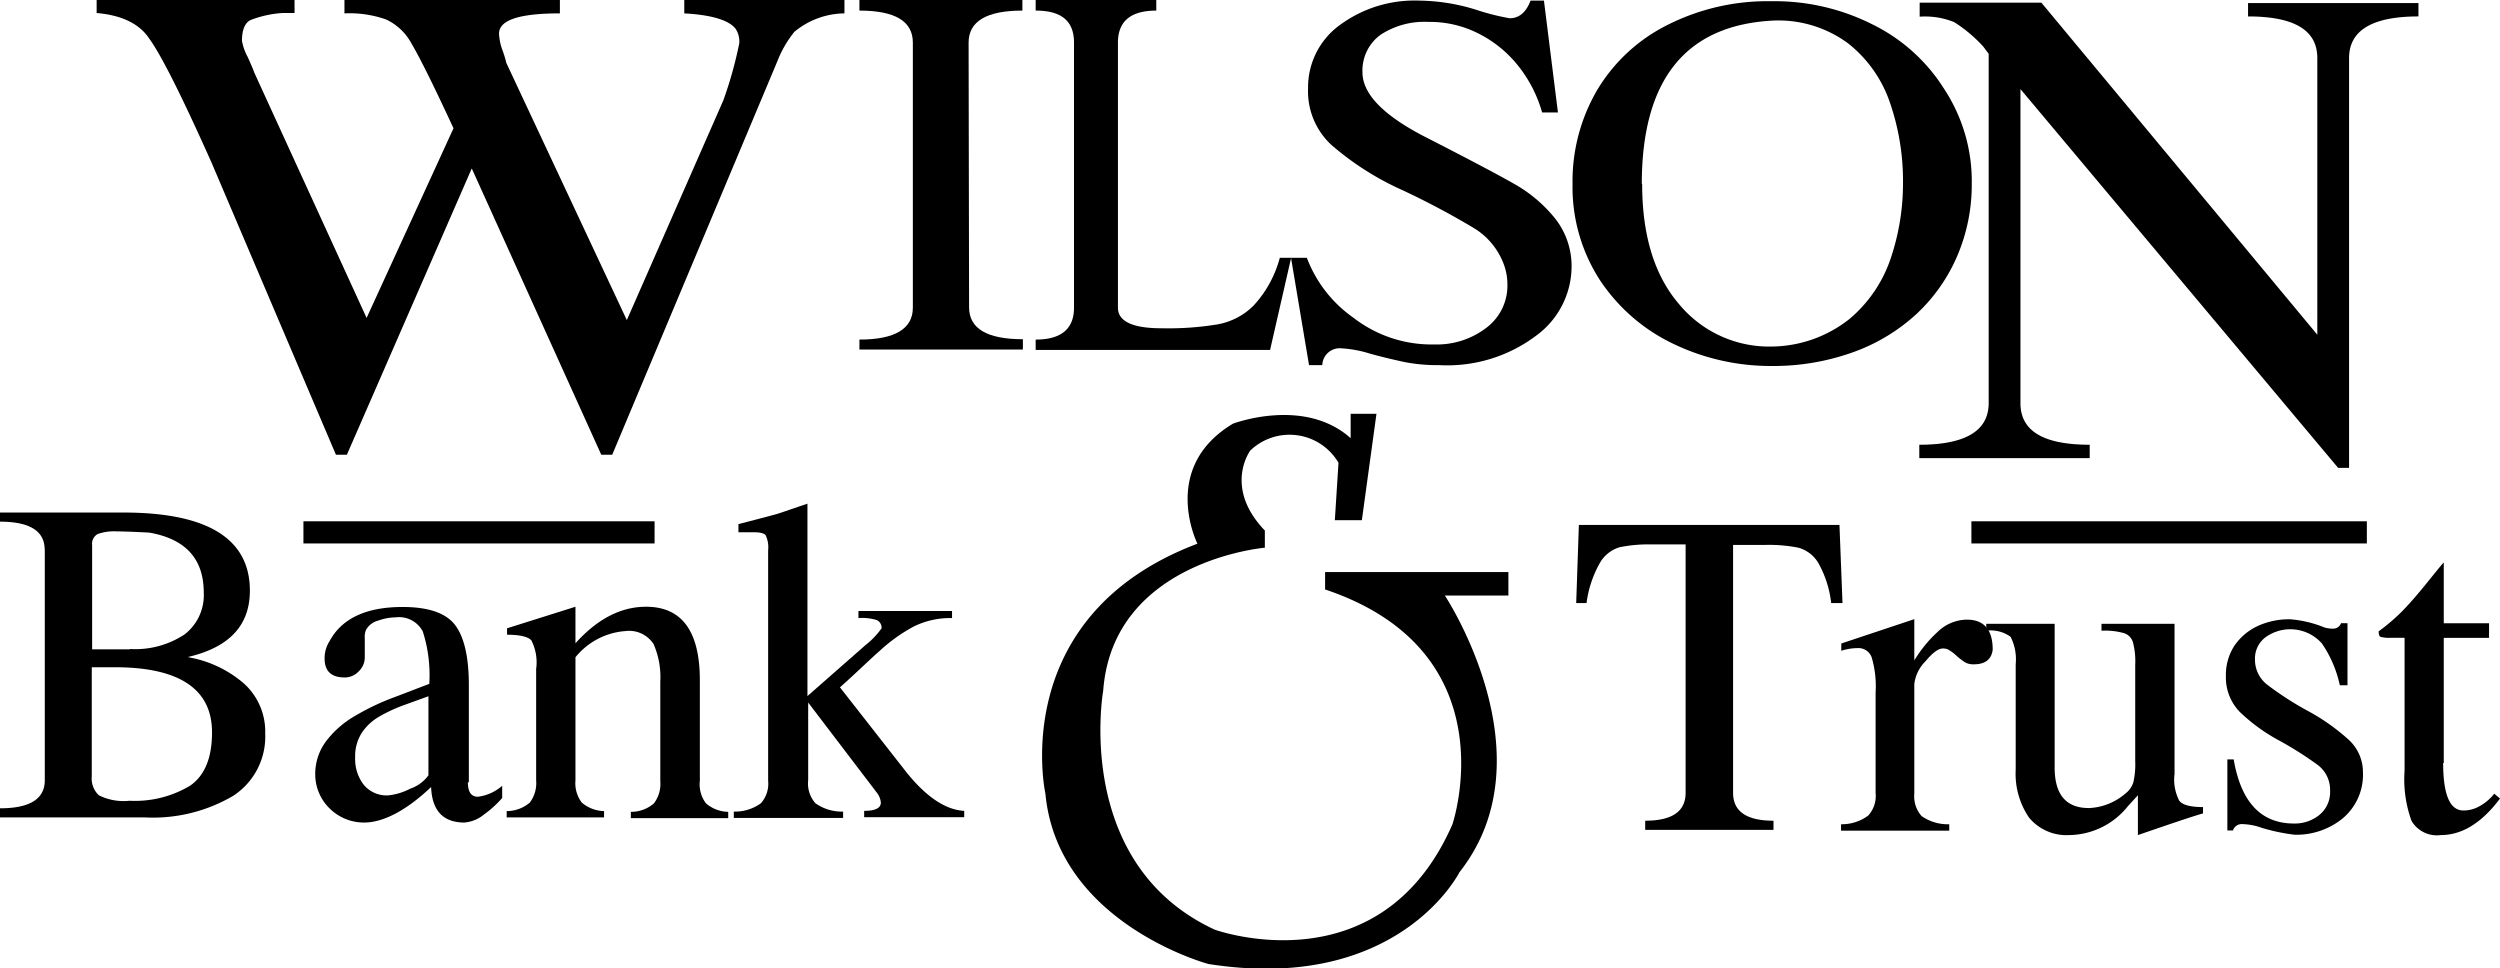
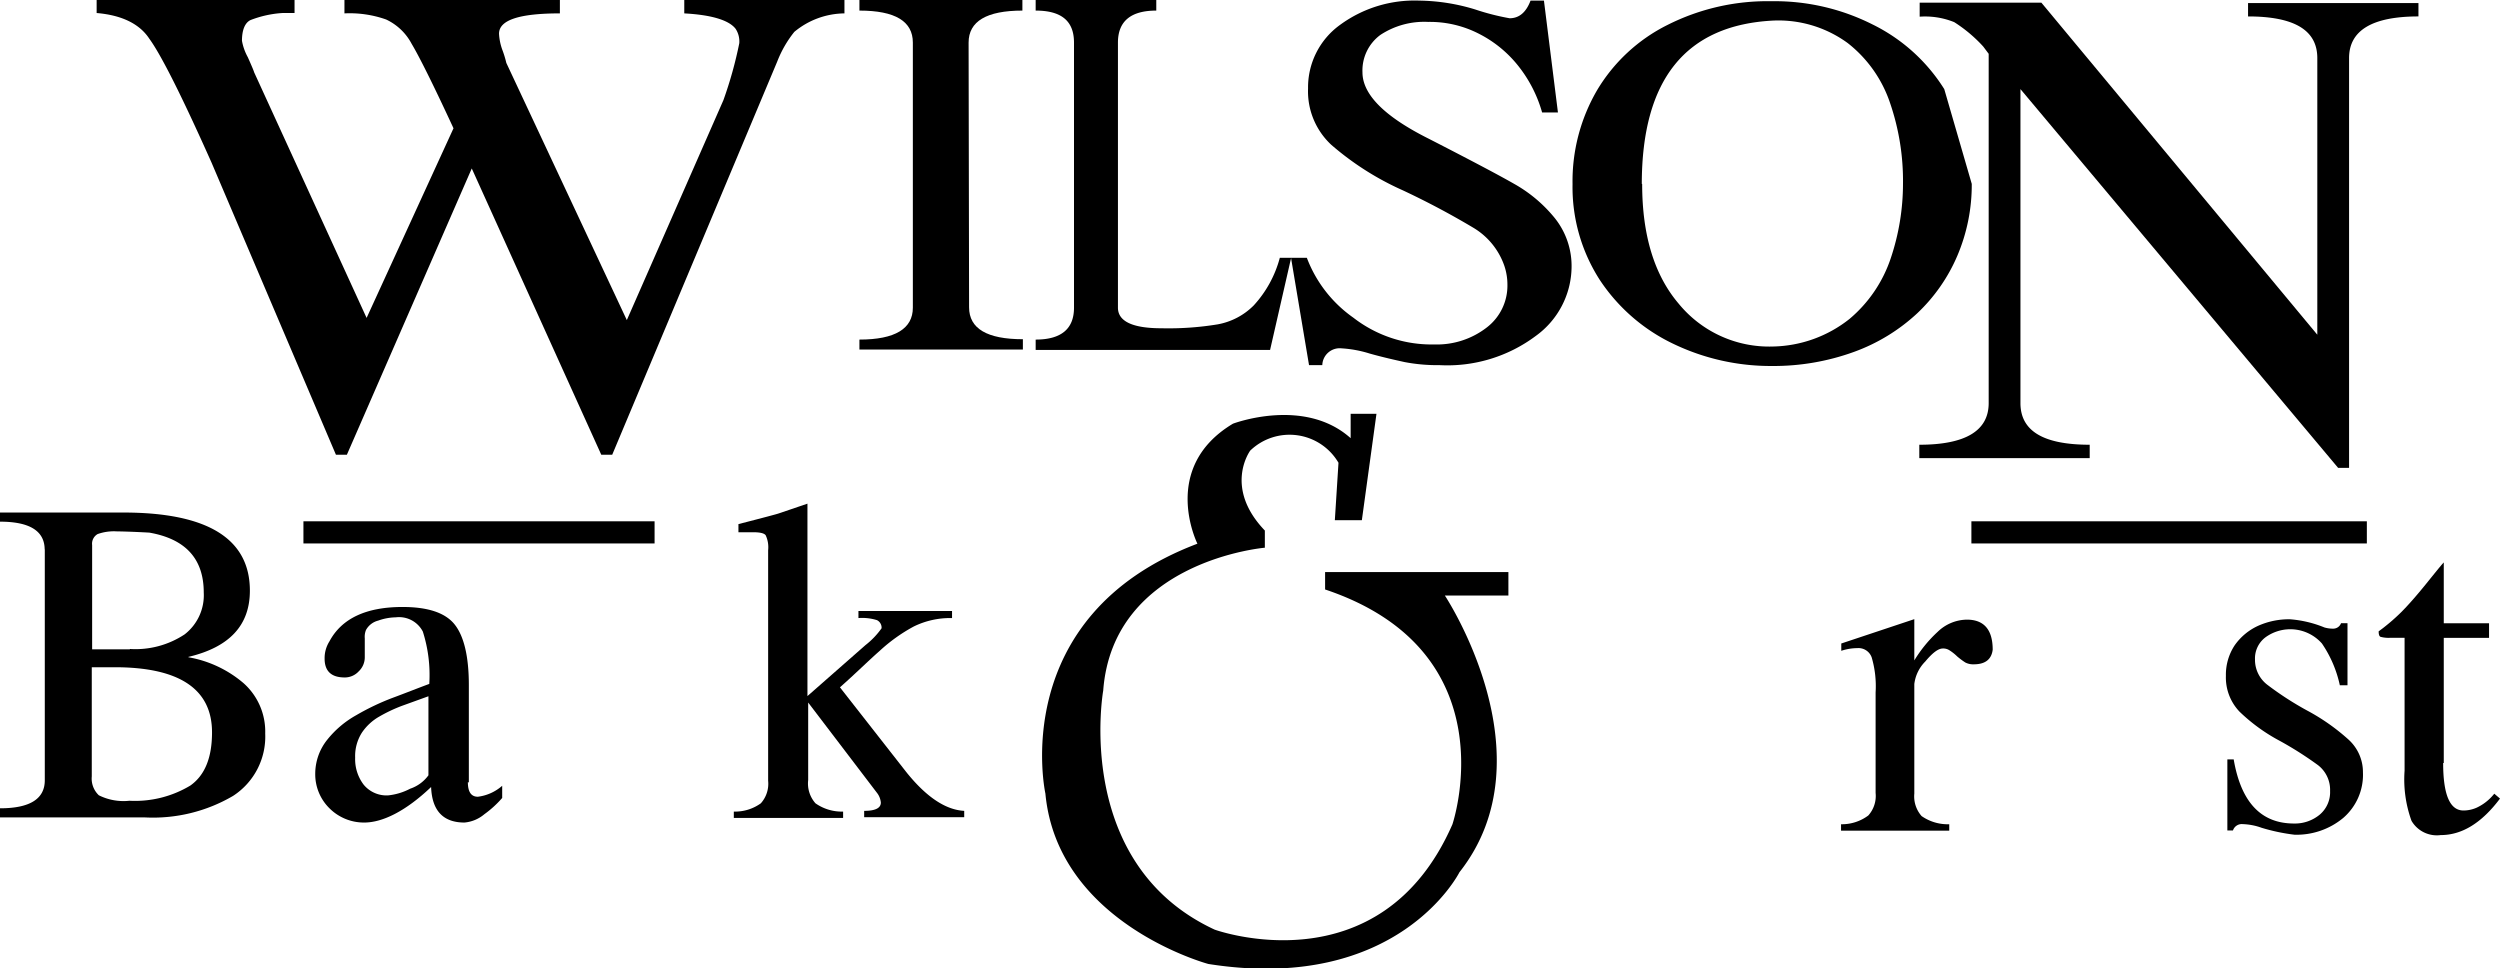
<svg xmlns="http://www.w3.org/2000/svg" id="Слой_1" data-name="Слой 1" viewBox="0 0 205.4 79.53">
  <title>wilsonbanktrust</title>
  <g>
    <path d="M79.62,25.25c0,1.75,1.48,2.62,4.42,2.62v.85H70.61V27.9C73.55,27.9,75,27,75,25.28V3.5C75,1.75,73.55.87,70.61.87V0H84V.87c-2.94,0-4.42.88-4.42,2.63Z" />
    <path d="M17.38,13.36q-3.66-8.2-5.12-10.19C11.49,2,10.07,1.25,7.94,1.07V0H24.2V1.07h-1a8.75,8.75,0,0,0-2.62.58c-.45.22-.7.8-.7,1.7a4.36,4.36,0,0,0,.48,1.35c.32.72.49,1.12.52,1.24l9.24,20.18,7.14-15.58C35.57,6.89,34.42,4.6,33.82,3.6a4.55,4.55,0,0,0-2.1-2A9,9,0,0,0,28.3,1.1V0H46V1.1c-3.35,0-5,.55-5,1.67a4.52,4.52,0,0,0,.3,1.4,8.71,8.71,0,0,1,.3,1L51.5,26.3,59.44,8.22a33.64,33.64,0,0,0,1.3-4.67,1.9,1.9,0,0,0-.3-1.18c-.55-.72-2-1.15-4.22-1.27V0H69.38V1.1a6.54,6.54,0,0,0-4.12,1.52,9.19,9.19,0,0,0-1.4,2.43L50.3,37.36h-.9L38.76,13.84,28.5,37.36h-.9Z" />
    <path d="M193,38.44h-.9L166,7.32v25.8c0,2.3,1.9,3.42,5.69,3.42v1.1h-14v-1.1c3.8,0,5.7-1.15,5.7-3.42V4.42l-.45-.6a11.71,11.71,0,0,0-2.38-2,6.38,6.38,0,0,0-2.84-.45V.22h10L190.39,27.5V4.77c0-2.3-1.9-3.42-5.69-3.42V.25h14v1.1c-3.8,0-5.7,1.15-5.7,3.42Z" />
-     <path d="M162,15.11A14.88,14.88,0,0,1,160.82,21a14.11,14.11,0,0,1-3.3,4.74,15.25,15.25,0,0,1-5.22,3.18,19.34,19.34,0,0,1-6.72,1.15,18.49,18.49,0,0,1-8.16-1.85,14.94,14.94,0,0,1-6-5.25,14.08,14.08,0,0,1-2.22-7.84,14.84,14.84,0,0,1,2-7.69A14,14,0,0,1,137,2.05,18.25,18.25,0,0,1,145.56.1,17.85,17.85,0,0,1,153.83,2a14.49,14.49,0,0,1,5.91,5.32A13.8,13.8,0,0,1,162,15.11Zm-27.08,0c0,4.22,1,7.49,3,9.84a9.61,9.61,0,0,0,7.74,3.52,10.42,10.42,0,0,0,6.3-2.27,11.11,11.11,0,0,0,3.39-5,19.24,19.24,0,0,0,1-6.09,19.73,19.73,0,0,0-1.07-6.67,10.47,10.47,0,0,0-3.47-4.9,9.65,9.65,0,0,0-6.12-1.85Q134.9,2.24,134.89,15.11Z" />
+     <path d="M162,15.11A14.88,14.88,0,0,1,160.82,21a14.11,14.11,0,0,1-3.3,4.74,15.25,15.25,0,0,1-5.22,3.18,19.34,19.34,0,0,1-6.72,1.15,18.49,18.49,0,0,1-8.16-1.85,14.94,14.94,0,0,1-6-5.25,14.08,14.08,0,0,1-2.22-7.84,14.84,14.84,0,0,1,2-7.69A14,14,0,0,1,137,2.05,18.25,18.25,0,0,1,145.56.1,17.85,17.85,0,0,1,153.83,2a14.49,14.49,0,0,1,5.91,5.32Zm-27.08,0c0,4.22,1,7.49,3,9.84a9.61,9.61,0,0,0,7.74,3.52,10.42,10.42,0,0,0,6.3-2.27,11.11,11.11,0,0,0,3.39-5,19.24,19.24,0,0,0,1-6.09,19.73,19.73,0,0,0-1.07-6.67,10.47,10.47,0,0,0-3.47-4.9,9.65,9.65,0,0,0-6.12-1.85Q134.9,2.24,134.89,15.11Z" />
    <path d="M106.07,21.18h1.3a10.58,10.58,0,0,0,3.82,4.92,10.48,10.48,0,0,0,6.65,2.2,6.69,6.69,0,0,0,4.32-1.4,4.33,4.33,0,0,0,1.69-3.47,4.83,4.83,0,0,0-.25-1.58,5.87,5.87,0,0,0-2.52-3.12,65.78,65.78,0,0,0-5.84-3.1,23.59,23.59,0,0,1-5.87-3.74,6,6,0,0,1-1.9-4.62,6.33,6.33,0,0,1,2.62-5.22,10.35,10.35,0,0,1,6.52-2,16.28,16.28,0,0,1,4.6.73,19.79,19.79,0,0,0,2.82.72c.77,0,1.35-.47,1.72-1.45h1.1L128,9.24H126.7a10.9,10.9,0,0,0-1.9-3.75,9.75,9.75,0,0,0-3.24-2.69,8.82,8.82,0,0,0-4.22-1,6.55,6.55,0,0,0-3.93,1.07,3.63,3.63,0,0,0-1.47,3.07q0,2.74,5.47,5.47,5.13,2.63,7,3.7a11.61,11.61,0,0,1,3.3,2.77A6.3,6.3,0,0,1,129.12,22a7.06,7.06,0,0,1-2.94,5.6,12.13,12.13,0,0,1-7.92,2.4,14.32,14.32,0,0,1-2.85-.25c-.82-.18-1.8-.4-2.87-.7a9.62,9.62,0,0,0-2.32-.43A1.43,1.43,0,0,0,108.64,30h-1.09Z" />
    <path d="M85.09,28.75V27.9c2.1,0,3.15-.88,3.15-2.62V3.5c0-1.75-1-2.63-3.15-2.63V0H95V.87c-2.1,0-3.15.88-3.15,2.63V25.28c0,1.12,1.2,1.69,3.57,1.69a24.92,24.92,0,0,0,4.62-.32A5.57,5.57,0,0,0,103,25.1a9.3,9.3,0,0,0,2.15-3.92h.93l-1.73,7.57Z" />
    <g>
      <path d="M3.67,45.16c0-1.53-1.22-2.3-3.67-2.3v-.75H10.14c6.92,0,10.39,2.15,10.39,6.42,0,2.84-1.67,4.64-5.05,5.44V54A9.46,9.46,0,0,1,20,56.12a5.32,5.32,0,0,1,1.79,4.15,5.8,5.8,0,0,1-2.64,5.12,13,13,0,0,1-7.22,1.77H0v-.75c2.45,0,3.68-.77,3.68-2.3v-19Zm7,8.16a7.31,7.31,0,0,0,4.5-1.2,4.07,4.07,0,0,0,1.57-3.44c0-2.77-1.5-4.4-4.47-4.92-1.45-.08-2.35-.1-2.65-.1a4,4,0,0,0-1.6.22.91.91,0,0,0-.45.9v8.57h3.1ZM7.54,63.79a1.89,1.89,0,0,0,.58,1.55,4.55,4.55,0,0,0,2.52.45,8.81,8.81,0,0,0,5-1.25c1.2-.85,1.78-2.3,1.78-4.37,0-3.55-2.67-5.35-8-5.35H7.54v9Z" />
      <path d="M38.44,64.26c0,.8.27,1.2.82,1.2a3.72,3.72,0,0,0,2-.9v1a8.57,8.57,0,0,1-1.47,1.34,2.93,2.93,0,0,1-1.63.68c-1.77,0-2.67-1-2.74-2.92-2.1,2-4,2.92-5.5,2.92a4,4,0,0,1-2.85-1.17,3.92,3.92,0,0,1-1.17-2.85,4.47,4.47,0,0,1,1-2.8,8.07,8.07,0,0,1,2.37-2,19.94,19.94,0,0,1,3-1.43c1.08-.4,2.08-.8,3-1.14a11.77,11.77,0,0,0-.53-4.3,2.2,2.2,0,0,0-2.22-1.17,4.46,4.46,0,0,0-1.45.27,1.58,1.58,0,0,0-1,.77,1.47,1.47,0,0,0-.1.68c0,.15,0,.4,0,.75s0,.62,0,.82a1.58,1.58,0,0,1-.5,1.15,1.55,1.55,0,0,1-1.15.5c-1.1,0-1.65-.52-1.65-1.55a2.58,2.58,0,0,1,.4-1.42c1-1.87,3-2.82,6-2.82,2.08,0,3.5.47,4.27,1.42s1.18,2.62,1.18,5v8Zm-3.2-7.07L33,58a12.63,12.63,0,0,0-1.85.88,4.26,4.26,0,0,0-1.42,1.32,3.58,3.58,0,0,0-.55,2.05,3.45,3.45,0,0,0,.7,2.22,2.43,2.43,0,0,0,2,.88,5,5,0,0,0,1.82-.55,3.07,3.07,0,0,0,1.5-1.1v-6.5Z" />
-       <path d="M44.06,54.9a4,4,0,0,0-.4-2.28c-.25-.3-.93-.47-2-.47v-.53l5.62-1.77v3c1.8-2,3.73-3,5.8-3q4.43,0,4.42,6.07v8.22A2.59,2.59,0,0,0,58,66a2.86,2.86,0,0,0,1.83.7v.52h-8v-.52a2.83,2.83,0,0,0,1.9-.7,2.64,2.64,0,0,0,.52-1.82V56a6.79,6.79,0,0,0-.55-3.08,2.39,2.39,0,0,0-2.32-1.07A5.81,5.81,0,0,0,47.28,54V64.11a2.63,2.63,0,0,0,.52,1.83,2.92,2.92,0,0,0,1.83.7v.52h-8v-.52a2.93,2.93,0,0,0,1.9-.7,2.67,2.67,0,0,0,.52-1.83V54.9Z" />
      <path d="M63.11,45.21a2.33,2.33,0,0,0-.2-1.23c-.12-.17-.47-.25-1-.25H60.67v-.67c2.07-.53,3.19-.83,3.32-.88l2.35-.8V57.19L71.11,53a6.51,6.51,0,0,0,1.32-1.38.69.69,0,0,0-.38-.67,4.1,4.1,0,0,0-1.52-.17V50.2h7.69v.58a6.81,6.81,0,0,0-3.14.69,13.65,13.65,0,0,0-2.8,2c-1,.88-2,1.88-3.27,3l5.44,6.95c1.6,2,3.2,3.12,4.77,3.2v.52H71v-.52c.92,0,1.37-.23,1.37-.68a1.52,1.52,0,0,0-.28-.75l-5.69-7.47v6.37A2.45,2.45,0,0,0,67,66a3.75,3.75,0,0,0,2.27.68v.52H60.29v-.52A3.62,3.62,0,0,0,62.51,66a2.4,2.4,0,0,0,.6-1.85Z" />
    </g>
    <g>
-       <path d="M145.66,68.18H135.17v-.75c2.22,0,3.32-.77,3.32-2.29V44.73h-2.75a11.94,11.94,0,0,0-2.67.23,2.78,2.78,0,0,0-1.6,1.25,9,9,0,0,0-1.12,3.34h-.85l.22-6.42h21.41l.25,6.42h-.93a8.68,8.68,0,0,0-1.07-3.32A2.77,2.77,0,0,0,147.76,45a12.23,12.23,0,0,0-2.68-.23h-2.69V65.14c0,1.52,1.1,2.29,3.32,2.29v.75Z" />
      <path d="M154.1,56.89a8.39,8.39,0,0,0-.32-2.87,1.15,1.15,0,0,0-1.18-.77,4.29,4.29,0,0,0-1.32.22v-.6l6-2v3.39a10.8,10.8,0,0,1,1.92-2.35,3.51,3.51,0,0,1,2.4-1c1.4,0,2.12.82,2.12,2.47-.1.8-.62,1.2-1.55,1.2a1.4,1.4,0,0,1-.7-.15,6.29,6.29,0,0,1-.67-.5,3.81,3.81,0,0,0-.63-.5.94.94,0,0,0-.55-.15c-.37,0-.84.35-1.44,1.07a3.15,3.15,0,0,0-.9,1.85v9a2.45,2.45,0,0,0,.6,1.85,3.76,3.76,0,0,0,2.27.67v.53h-8.89v-.53A3.63,3.63,0,0,0,153.5,67a2.4,2.4,0,0,0,.6-1.85V56.89Z" />
-       <path d="M178.65,63.66a3.79,3.79,0,0,0,.4,2.13c.28.35.92.52,1.95.52v.52c-.88.25-2.65.85-5.35,1.78V65.34l-.8.87a6.27,6.27,0,0,1-4.82,2.4,4,4,0,0,1-3.32-1.43,6.38,6.38,0,0,1-1.1-3.94V54.57a4.08,4.08,0,0,0-.42-2.25,2.78,2.78,0,0,0-2-.5v-.57h5.62V63.06c0,2.23.94,3.33,2.82,3.33a4.88,4.88,0,0,0,3-1.2,1.83,1.83,0,0,0,.65-.93,6.66,6.66,0,0,0,.15-1.72V54.62a6.12,6.12,0,0,0-.18-1.82,1.11,1.11,0,0,0-.74-.78,5.71,5.71,0,0,0-1.85-.2v-.57h6V63.66Z" />
      <path d="M182.9,62.39h.62c.6,3.52,2.25,5.27,4.95,5.27a3.19,3.19,0,0,0,2.12-.73,2.41,2.41,0,0,0,.85-1.94,2.56,2.56,0,0,0-1-2.13,28.86,28.86,0,0,0-3.15-2A14.65,14.65,0,0,1,184,58.47a4.06,4.06,0,0,1-1.12-2.95,4.38,4.38,0,0,1,.72-2.5,4.77,4.77,0,0,1,1.92-1.6,6.19,6.19,0,0,1,2.63-.54,9.31,9.31,0,0,1,2.82.67,2.48,2.48,0,0,0,.75.1.68.68,0,0,0,.62-.45h.53v5.1h-.63a9.67,9.67,0,0,0-1.47-3.43,3.47,3.47,0,0,0-4.65-.5,2.17,2.17,0,0,0-.85,1.8,2.58,2.58,0,0,0,1,2.08,25.75,25.75,0,0,0,3.27,2.12,17.07,17.07,0,0,1,3.42,2.4,3.6,3.6,0,0,1,1.18,2.69,4.68,4.68,0,0,1-1.63,3.75,6,6,0,0,1-4,1.37,15.75,15.75,0,0,1-2.7-.57,5,5,0,0,0-1.55-.3.76.76,0,0,0-.8.52H183V62.39Z" />
      <path d="M200.73,62.69c0,2.6.55,3.9,1.67,3.9a2.69,2.69,0,0,0,1.08-.23,4,4,0,0,0,1.45-1.15l.47.4c-1.5,2-3.12,3-4.87,3a2.41,2.41,0,0,1-2.4-1.17,10,10,0,0,1-.57-4.12V52.4h-1.15a2.53,2.53,0,0,1-.83-.08q-.15-.07-.15-.45a16.07,16.07,0,0,0,1.85-1.57c.55-.55,1.23-1.32,2-2.27s1.27-1.58,1.5-1.82v5h3.72v1.2h-3.72V62.69Z" />
    </g>
    <rect x="24.93" y="42.83" width="28.85" height="1.82" />
    <rect x="161.97" y="42.83" width="32.49" height="1.82" />
    <path d="M108.84,47h15.09v1.93h-5.22s8.74,13.18,1.2,22.73c0,0-5,10-20.63,7.54,0,0-12.39-3.32-13.39-14,0,0-3.22-14.58,12.49-20.53,0,0-3.12-6.24,2.92-9.86,0,0,5.85-2.23,9.67,1.19V34h2.12l-1.2,8.74h-2.22l.3-4.72a4.66,4.66,0,0,0-7.25-1s-2.22,3,1.2,6.57V45S91.44,46.06,90.64,56.74c0,0-2.53,14.22,9.16,19.64,0,0,13.59,4.92,19.53-8.65,0,0,4.82-14.18-10.46-19.3V47Z" />
  </g>
</svg>